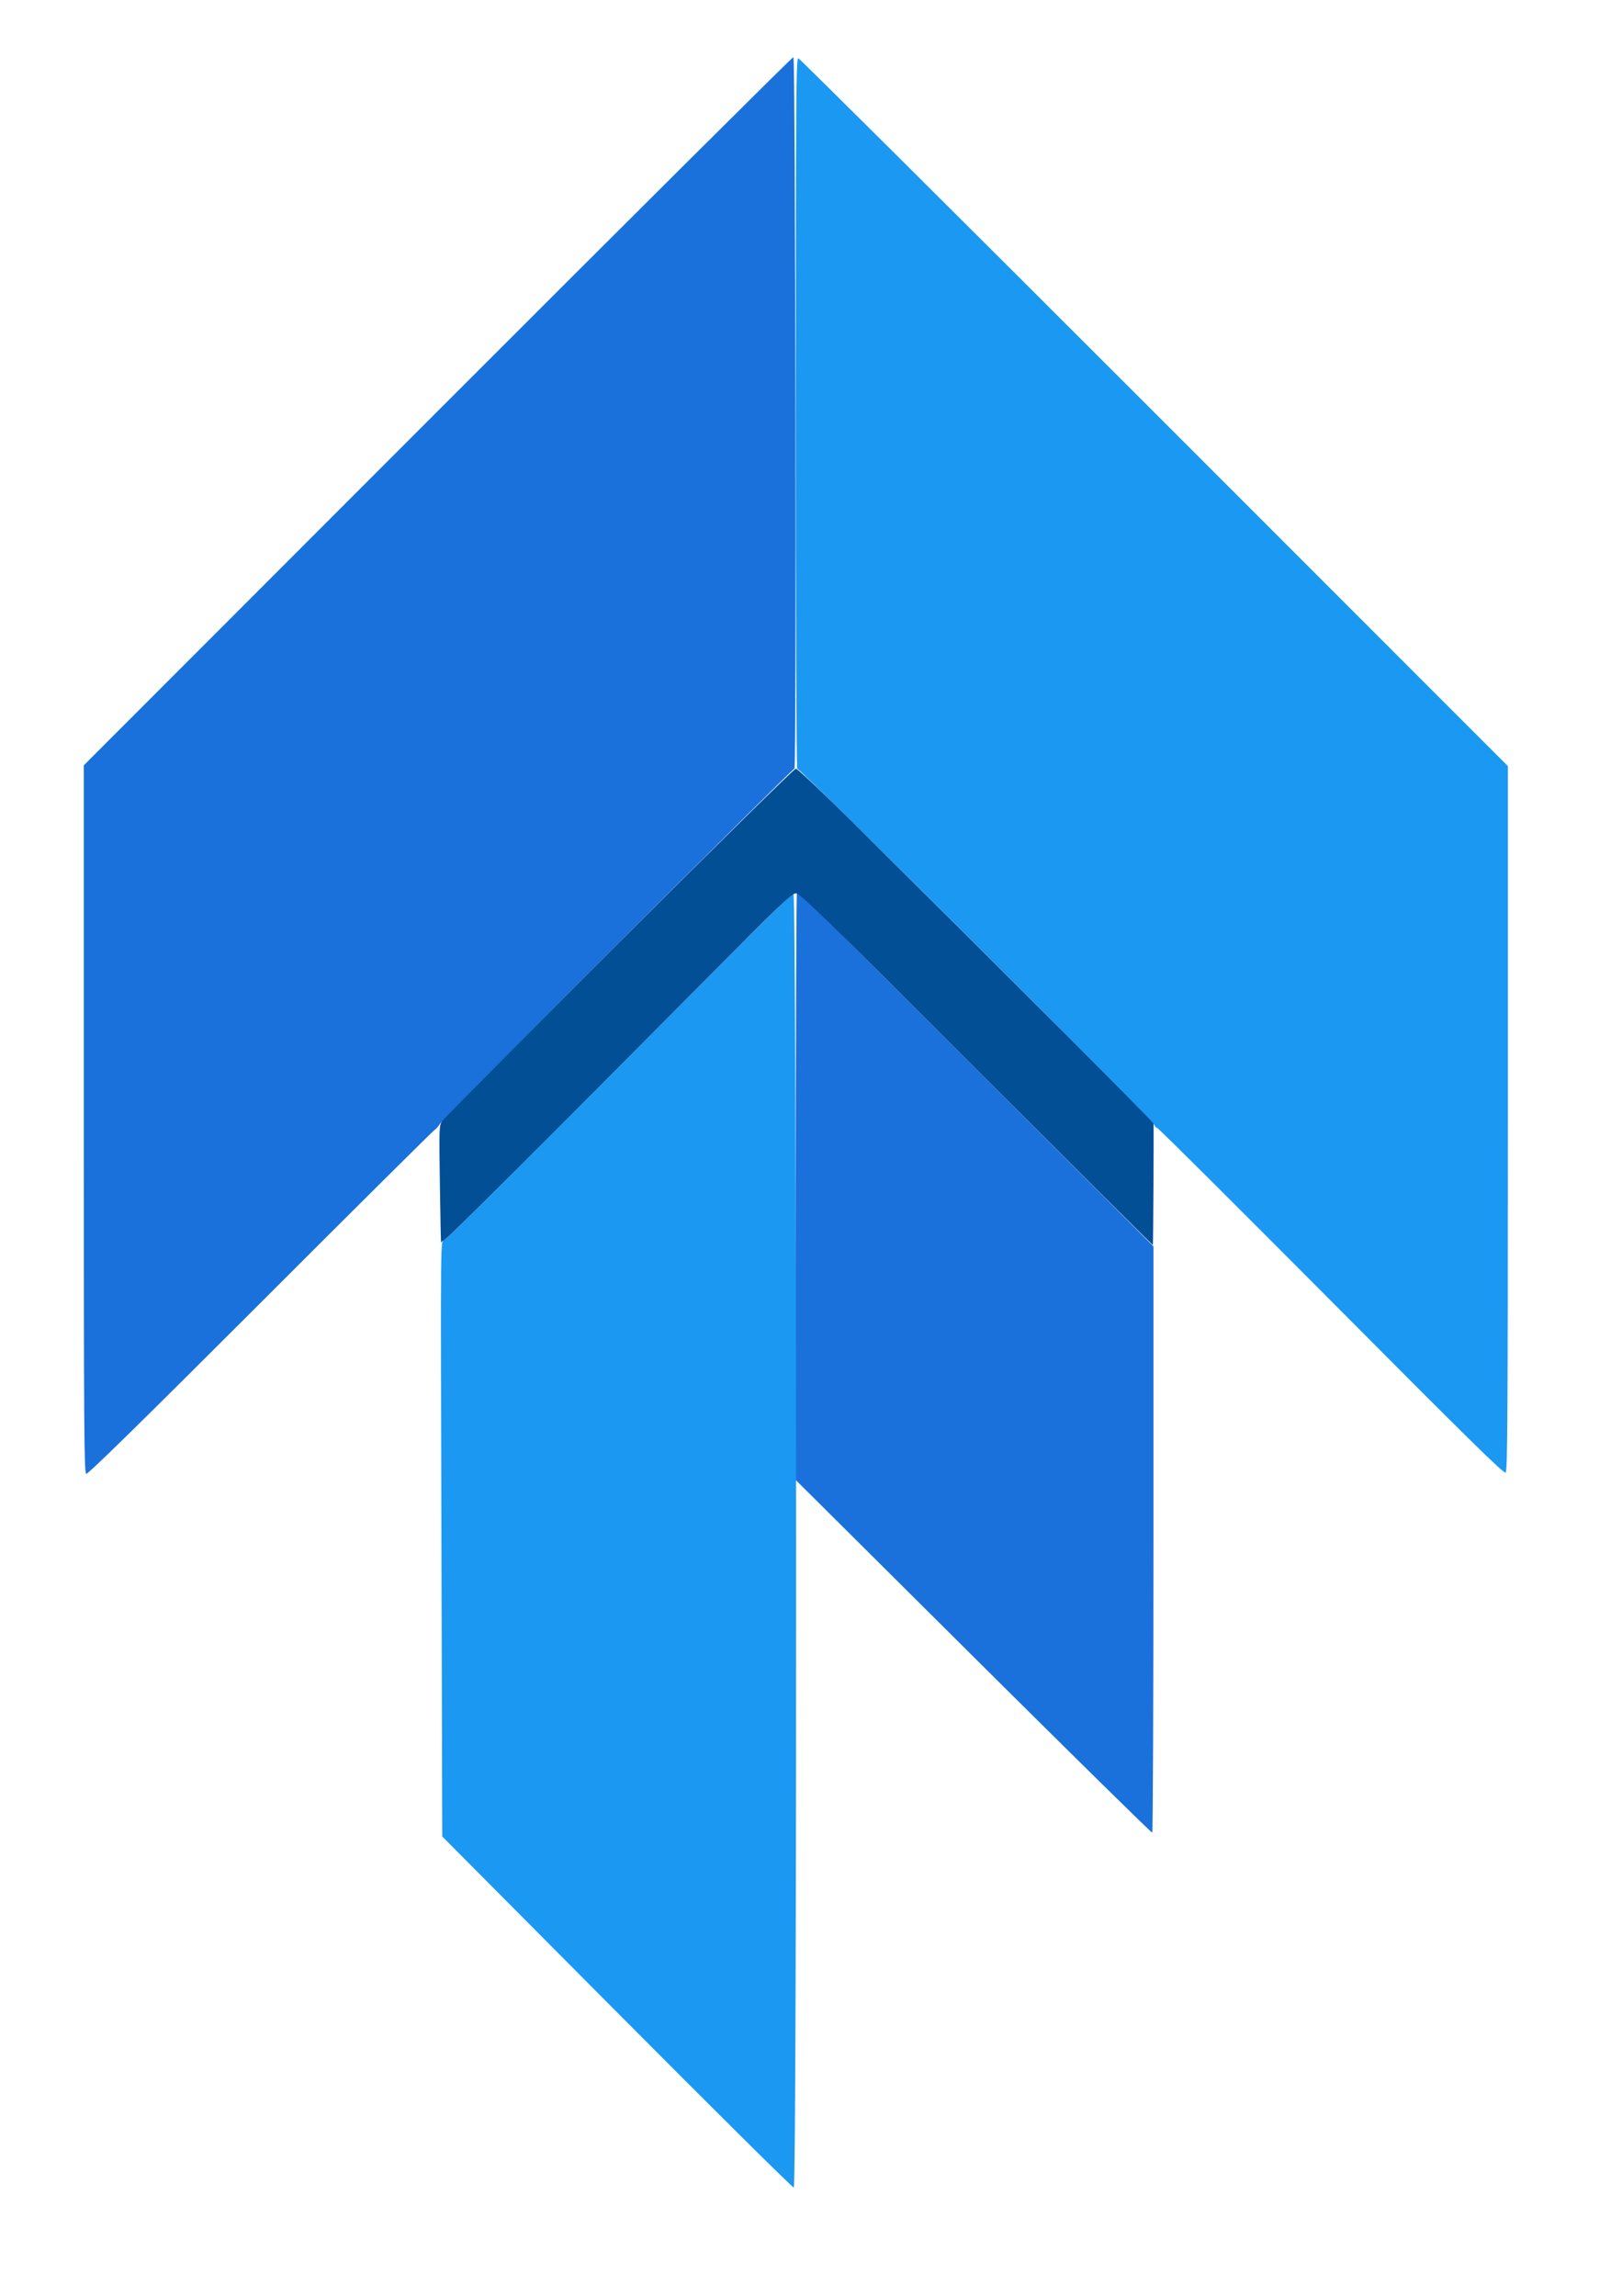
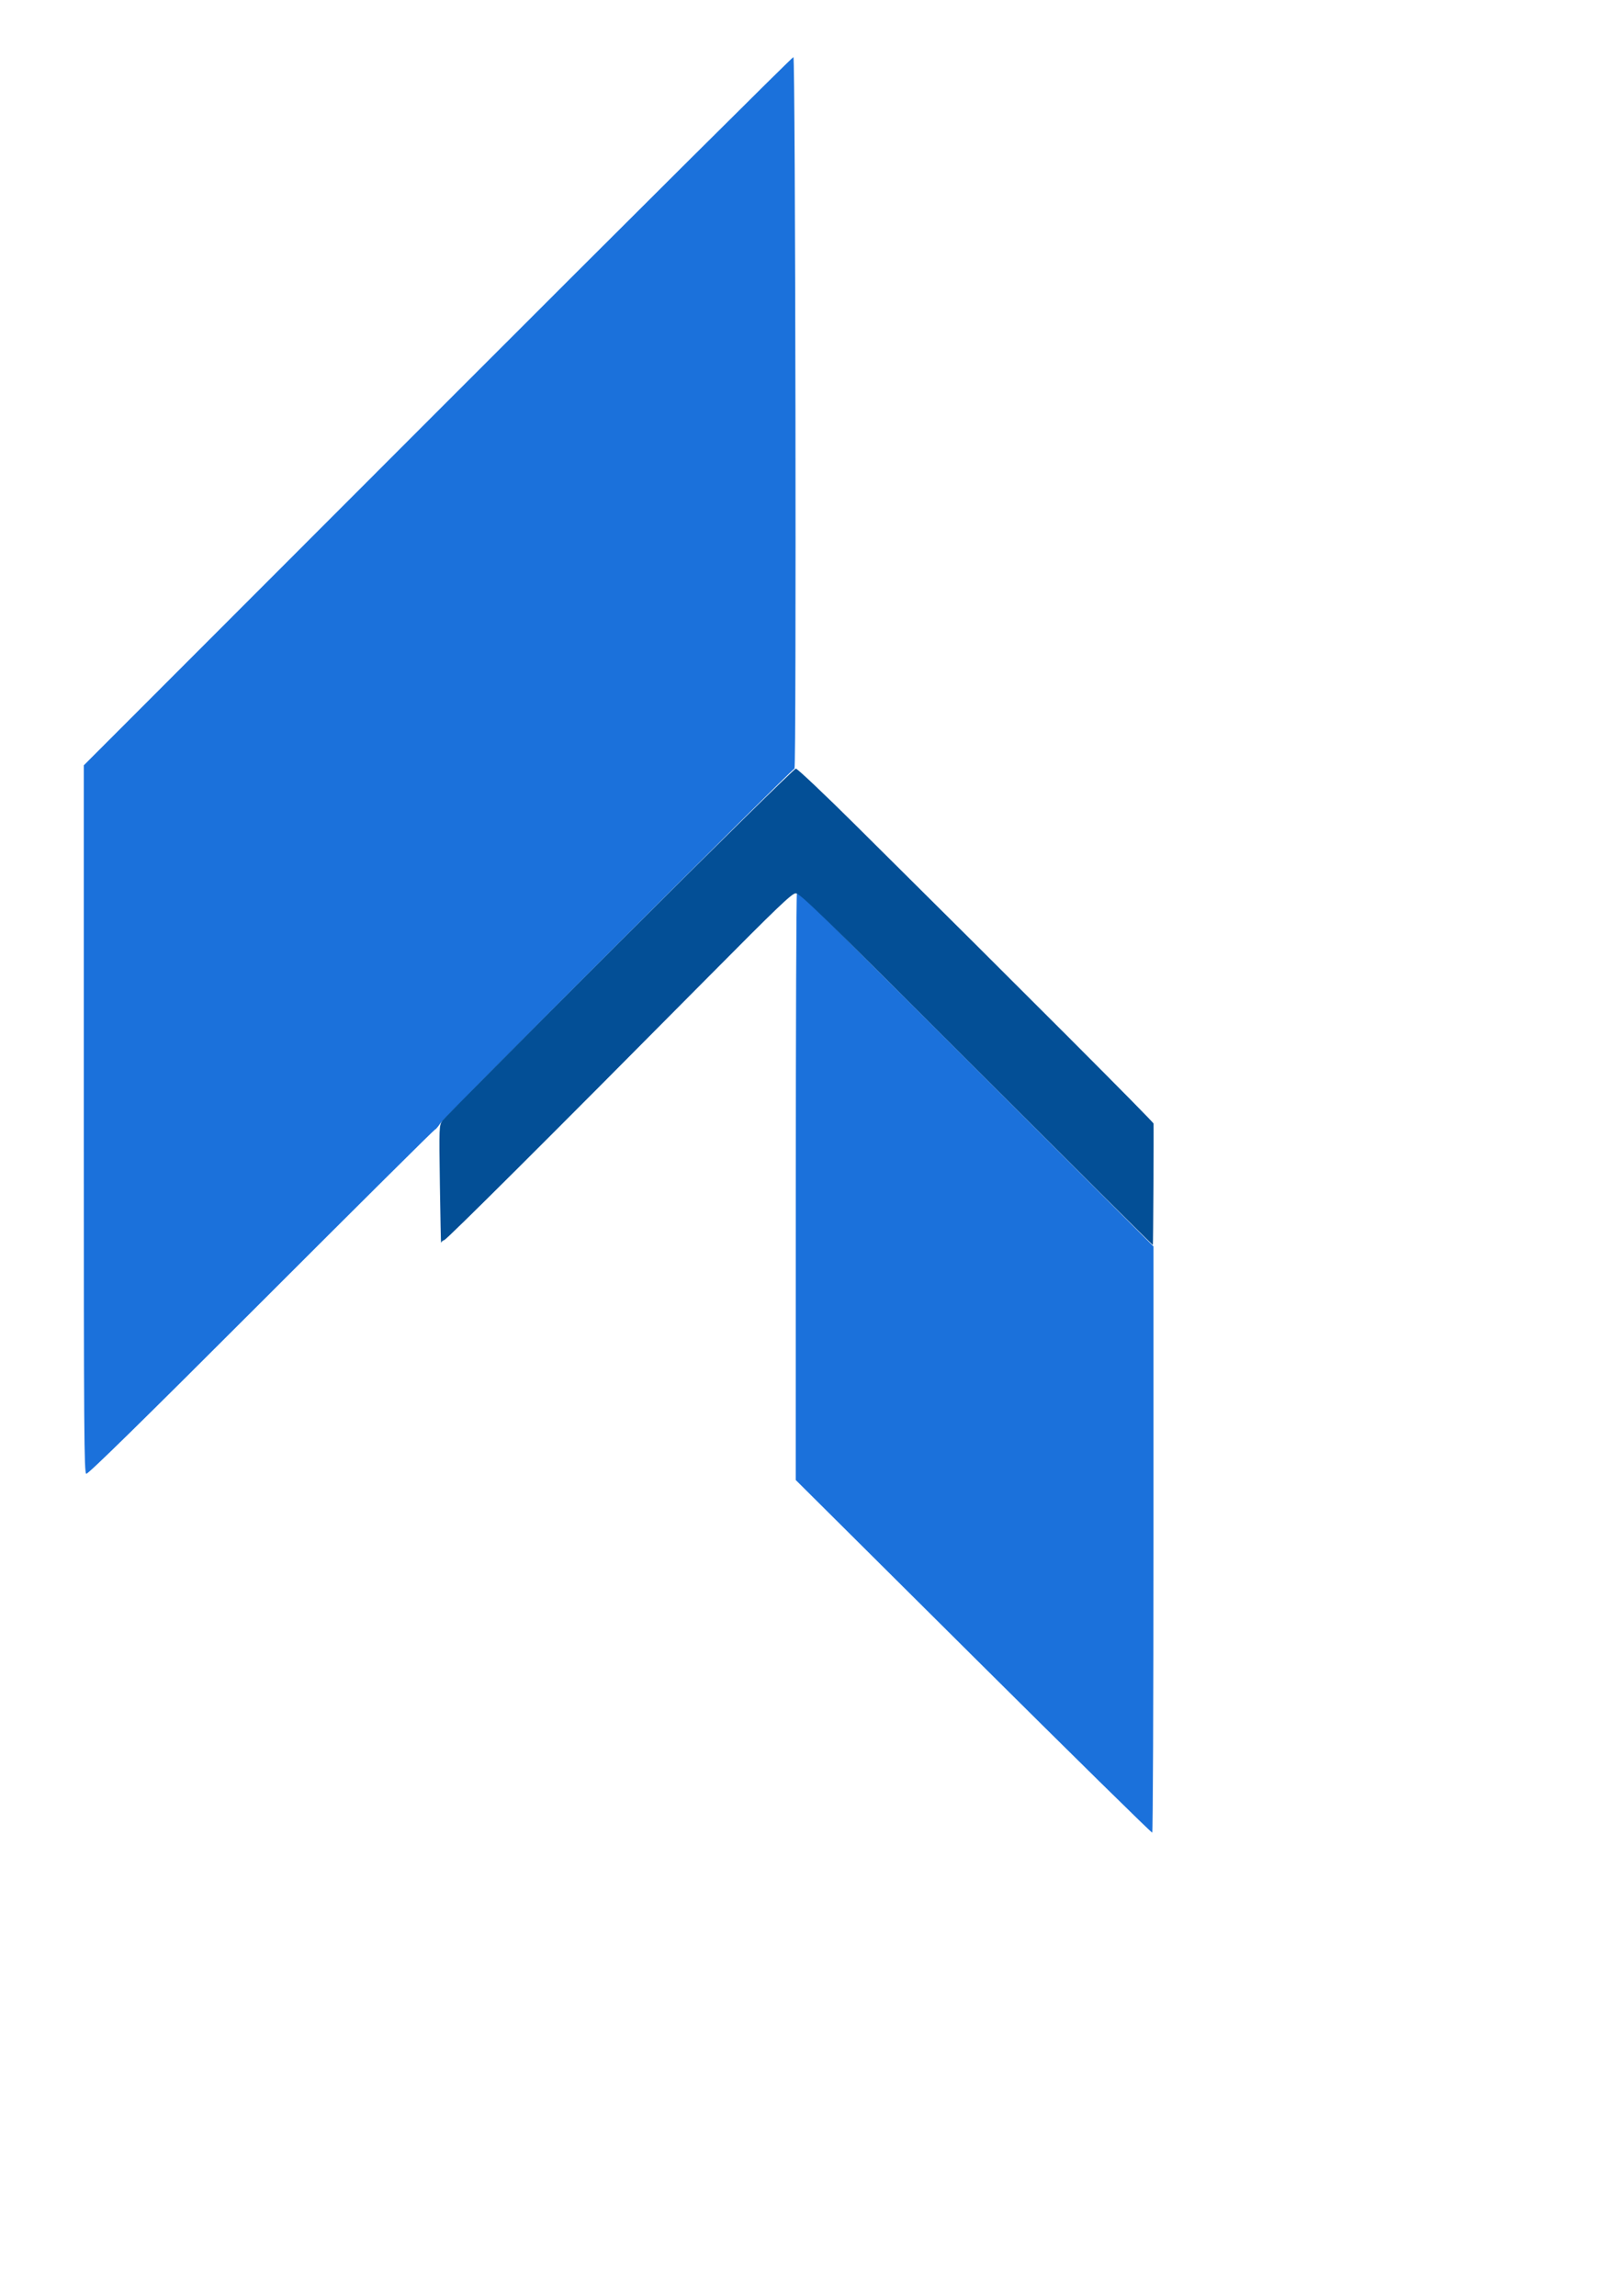
<svg xmlns="http://www.w3.org/2000/svg" id="svg" version="1.1" width="200" height="285" viewBox="0, 0, 400,570.04">
  <g id="svgg">
    <path id="path0" d="M108.700 102.023 L 20.800 189.975 20.800 277.800 C 20.800 355.681,20.868 365.651,21.403 365.856 C 21.819 366.016,35.239 352.856,64.855 323.244 C 88.422 299.680,107.837 280.400,107.999 280.400 C 108.161 280.400,108.741 279.725,109.288 278.900 C 110.381 277.251,196.705 190.800,197.259 190.800 C 197.761 190.800,197.502 14.292,197.000 14.169 C 196.780 14.116,157.045 53.650,108.700 102.023 M197.867 221.867 C 197.720 222.013,197.595 254.818,197.589 294.767 L 197.577 367.400 241.689 411.260 C 265.950 435.383,285.935 455.038,286.100 454.937 C 286.265 454.835,286.400 422.050,286.400 382.081 L 286.400 309.409 242.502 265.504 C 218.359 241.357,198.499 221.600,198.369 221.600 C 198.239 221.600,198.013 221.720,197.867 221.867 " stroke="none" fill="#1B71DB" fill-rule="evenodd" />
-     <path id="path1" d="M197.600 102.571 C 197.600 152.326,197.752 190.800,197.948 190.800 C 198.675 190.800,286.260 278.128,286.596 279.188 C 286.738 279.634,287.067 280.000,287.327 280.001 C 287.587 280.001,307.040 299.353,330.556 323.003 C 364.642 357.285,373.422 365.914,373.856 365.554 C 374.312 365.175,374.400 350.900,374.400 277.635 L 374.400 190.168 286.620 102.384 C 238.341 54.103,198.561 14.542,198.220 14.471 C 197.662 14.354,197.600 23.103,197.600 102.571 M175.880 242.500 C 137.200 281.517,111.033 307.599,110.352 307.815 C 109.343 308.135,109.386 303.891,109.600 382.444 L 109.800 455.888 153.289 499.621 C 177.209 523.675,196.919 543.215,197.089 543.044 C 197.923 542.211,197.834 222.011,197.000 221.733 C 196.780 221.660,187.276 231.005,175.880 242.500 " stroke="none" fill="#1B98F2" fill-rule="evenodd" />
    <path id="path3" d="M153.806 233.895 C 130.095 257.597,110.314 277.532,109.848 278.195 C 109.011 279.384,109.003 279.594,109.214 294.200 C 109.332 302.340,109.467 308.787,109.514 308.527 C 109.561 308.267,109.922 307.952,110.315 307.827 C 111.026 307.601,136.365 282.355,175.776 242.607 C 193.002 225.234,196.582 221.805,197.548 221.757 C 198.575 221.705,203.580 226.575,242.433 265.435 C 266.484 289.490,286.206 309.127,286.259 309.074 C 286.340 308.994,286.494 280.441,286.423 278.918 C 286.403 278.493,254.497 246.541,212.448 204.836 C 204.664 197.116,197.986 190.800,197.606 190.800 C 197.224 190.800,177.678 210.032,153.806 233.895 " stroke="none" fill="#034F96" fill-rule="evenodd" />
  </g>
</svg>